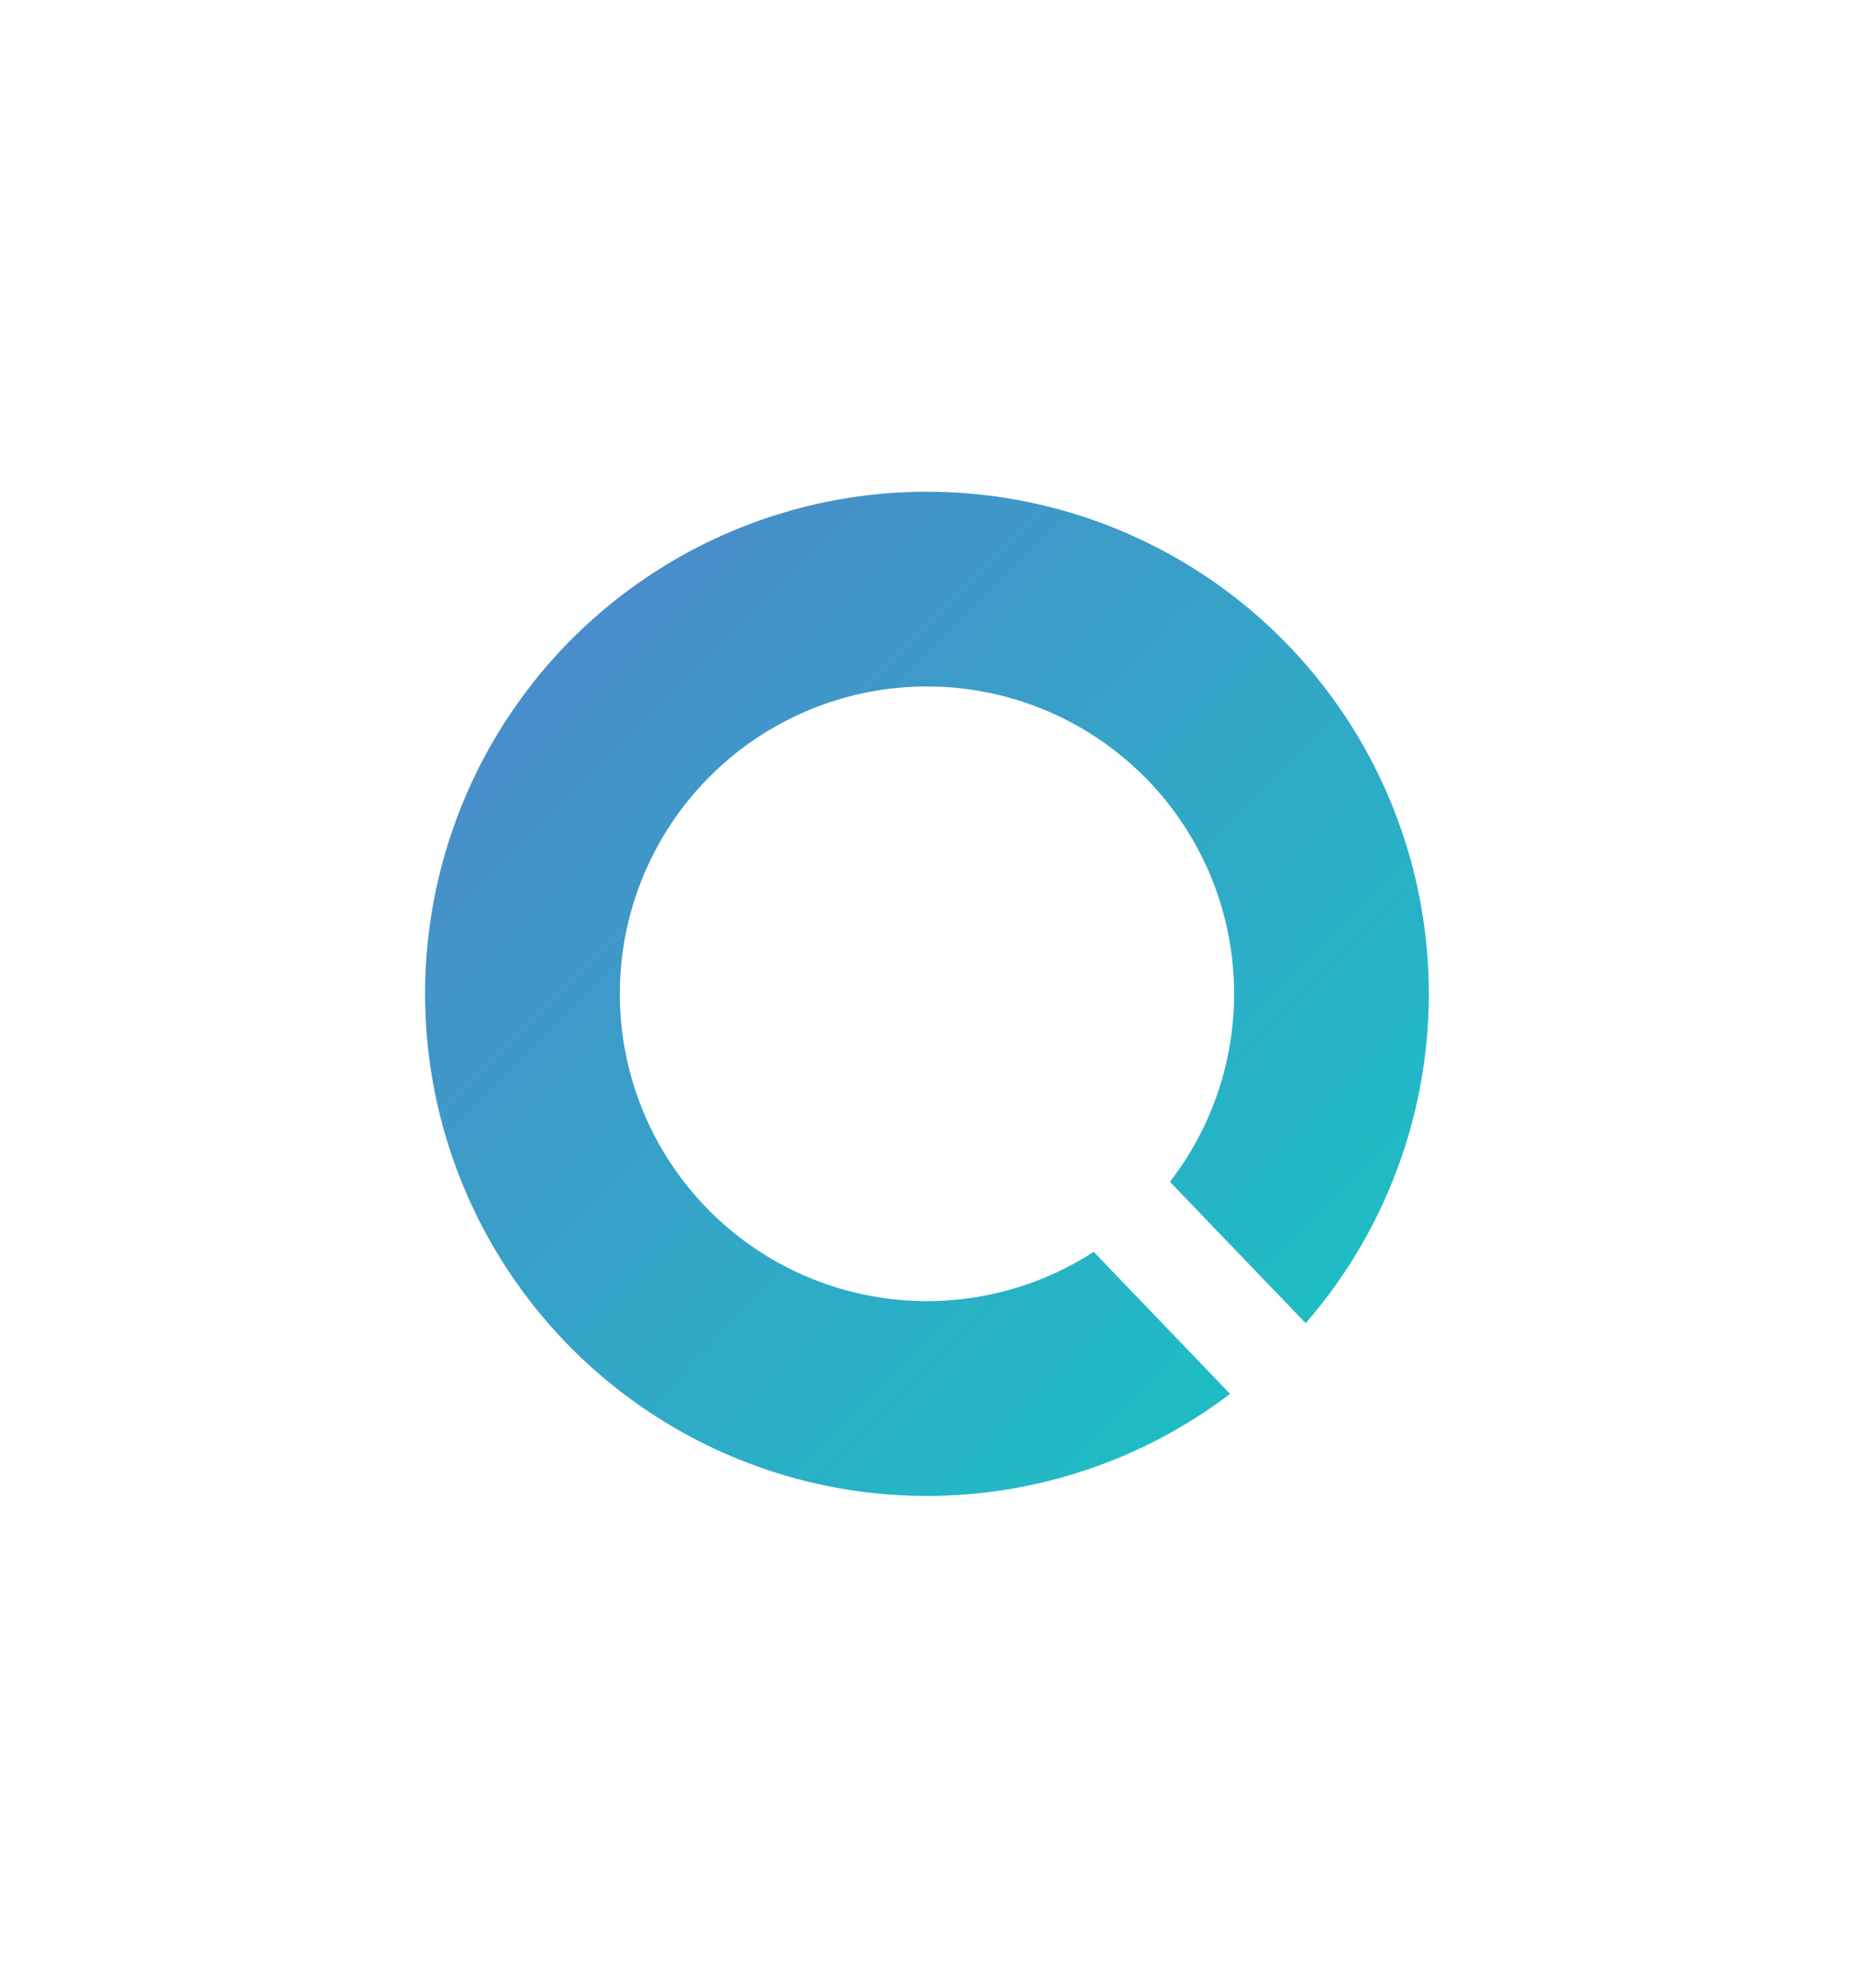
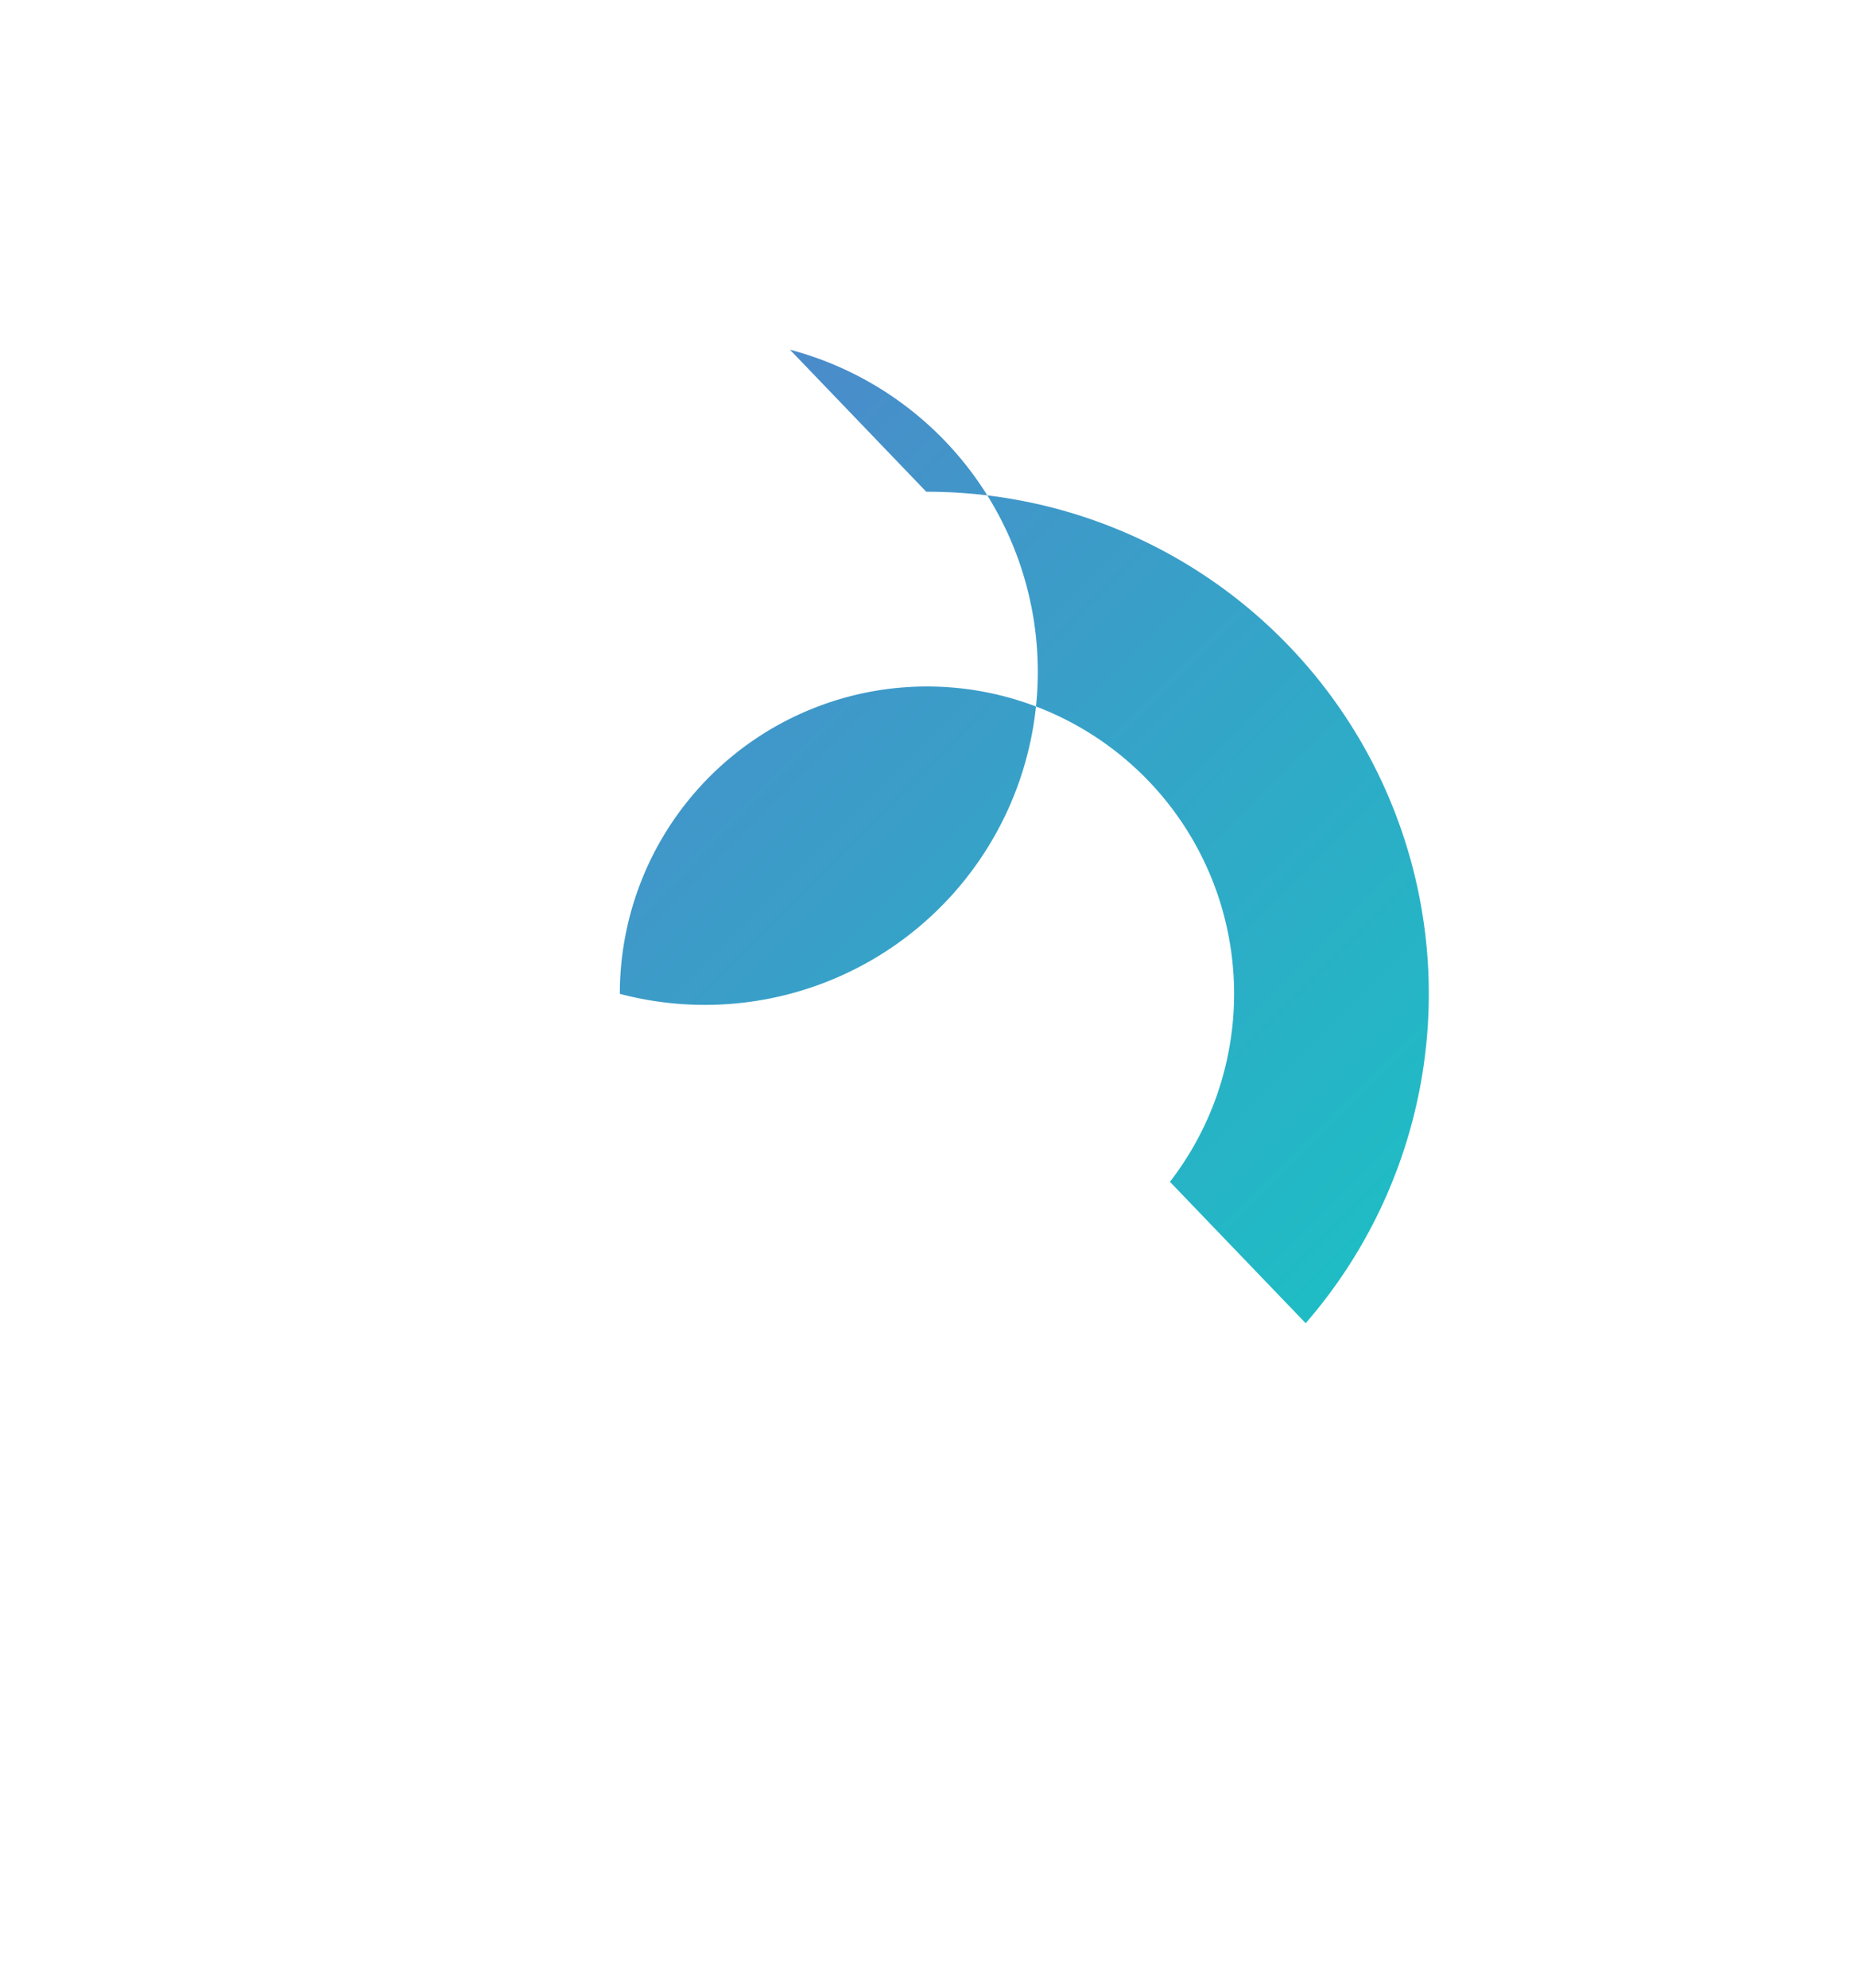
<svg xmlns="http://www.w3.org/2000/svg" id="Layer_1" data-name="Layer 1" viewBox="0 0 280 300">
  <defs>
    <style>.cls-1{fill:url(#linear-gradient);}</style>
    <linearGradient id="linear-gradient" x1="-88.96" y1="483.85" x2="-8.09" y2="403.13" gradientTransform="matrix(1.37, 0, 0, -1.37, 204.62, 757.45)" gradientUnits="userSpaceOnUse">
      <stop offset="0" stop-color="#4a8cca" />
      <stop offset="1" stop-color="#1ebdc5" />
    </linearGradient>
  </defs>
  <title>Petal Logo</title>
-   <path id="path37-4" class="cls-1" d="M139.89,74.22a75.78,75.78,0,1,0,45.88,136.16l-20.59-21.44A46.38,46.38,0,0,1,93.61,150h0A46.39,46.39,0,0,1,140,103.61h0A46.38,46.38,0,0,1,186.38,150h0a46.4,46.4,0,0,1-9.69,28.37l20.5,21.34A75.77,75.77,0,0,0,140,74.22Z" />
+   <path id="path37-4" class="cls-1" d="M139.89,74.22l-20.59-21.44A46.38,46.38,0,0,1,93.61,150h0A46.39,46.39,0,0,1,140,103.61h0A46.38,46.38,0,0,1,186.38,150h0a46.4,46.4,0,0,1-9.69,28.37l20.5,21.34A75.77,75.77,0,0,0,140,74.22Z" />
</svg>